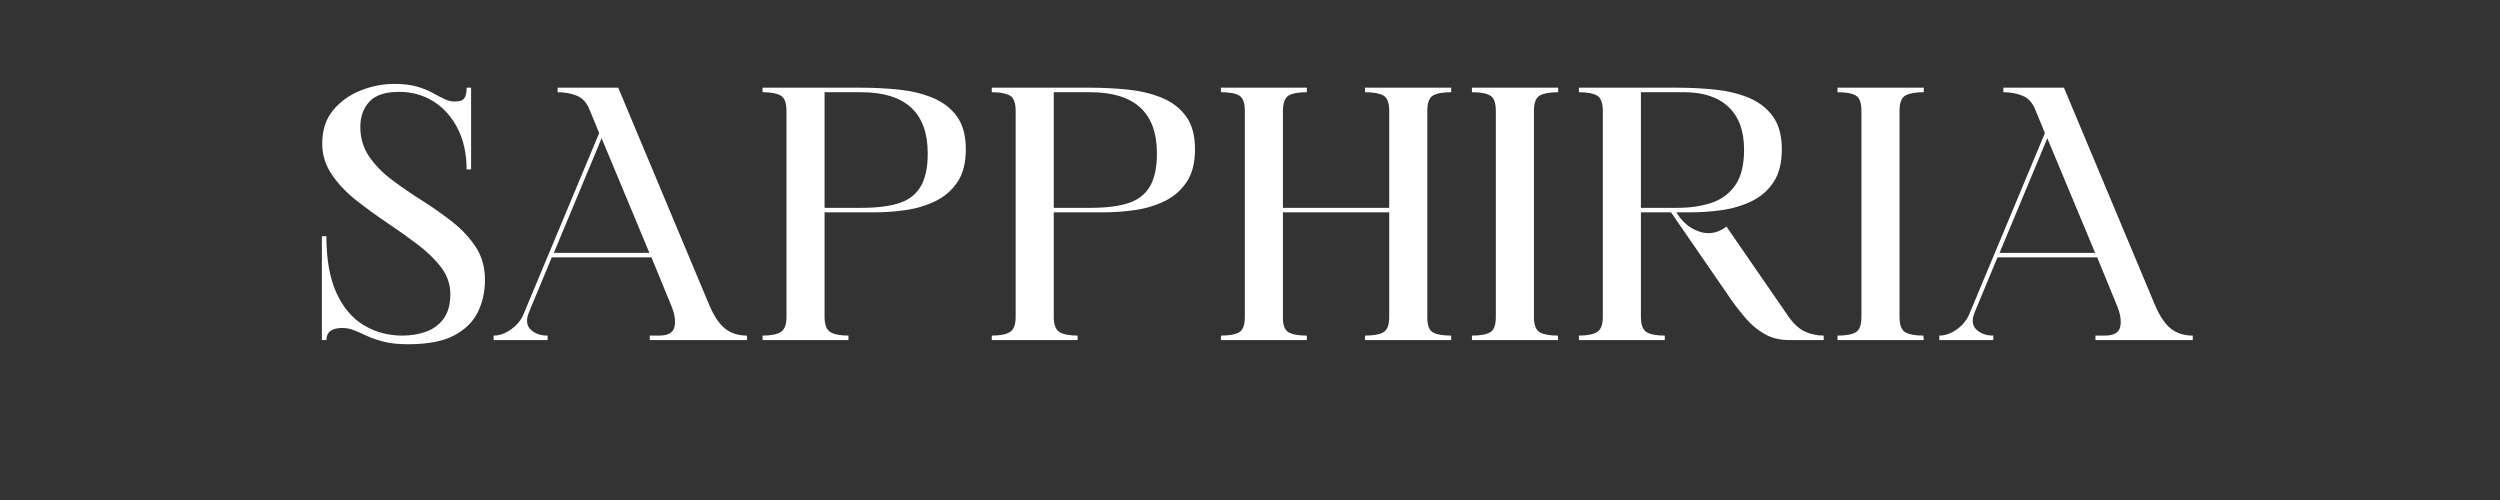
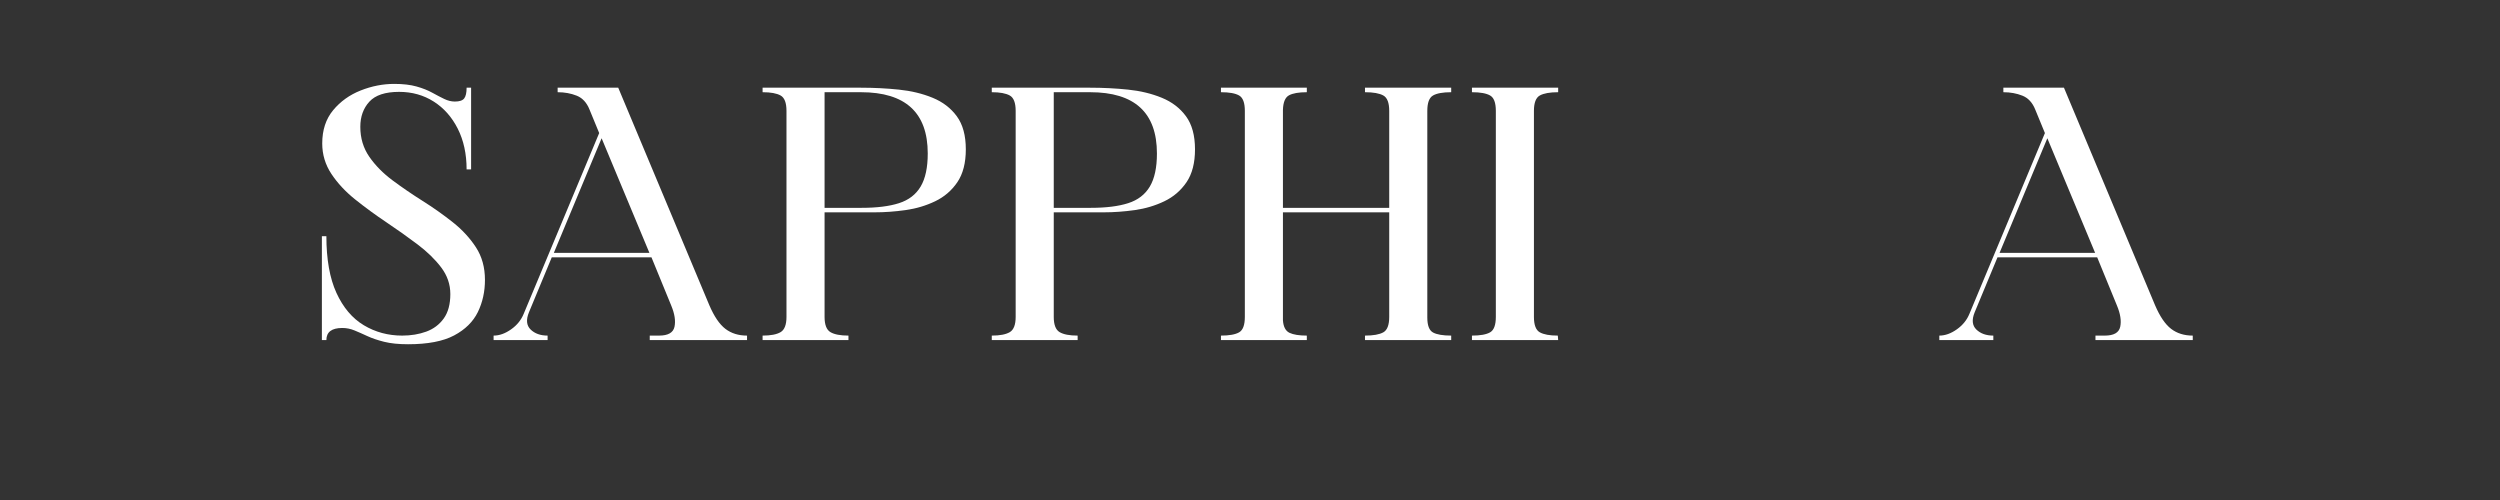
<svg xmlns="http://www.w3.org/2000/svg" version="1.0" preserveAspectRatio="xMidYMid meet" height="600" viewBox="0 0 2250 450" zoomAndPan="magnify" width="3000">
  <rect x="0" y="0" width="2250" height="450" fill="#333333" stroke="none" />
  <defs>
    <g />
  </defs>
  <g fill-opacity="1" fill="#ffffff">
    <g transform="translate(274.116, 306.085)">
      <g>
        <path d="M 15.578 0 L 15.578 -93.484 L 19.625 -93.484 C 19.625 -72.703 22.633 -55.719 28.656 -42.531 C 34.688 -29.344 42.895 -19.629 53.281 -13.391 C 63.664 -7.16 75.195 -4.047 87.875 -4.047 C 95.758 -4.047 102.973 -5.238 109.516 -7.625 C 116.066 -10.02 121.316 -13.969 125.266 -19.469 C 129.211 -24.977 131.188 -32.301 131.188 -41.438 C 131.188 -50.164 128.43 -58.164 122.922 -65.438 C 117.422 -72.707 110.254 -79.664 101.422 -86.312 C 92.598 -92.957 83.301 -99.551 73.531 -106.094 C 63.77 -112.633 54.473 -119.438 45.641 -126.5 C 36.816 -133.562 29.648 -141.25 24.141 -149.562 C 18.641 -157.875 15.891 -167.016 15.891 -176.984 C 15.891 -189.035 19.16 -199.004 25.703 -206.891 C 32.242 -214.785 40.5 -220.707 50.469 -224.656 C 60.445 -228.602 70.523 -230.578 80.703 -230.578 C 88.598 -230.578 95.297 -229.797 100.797 -228.234 C 106.305 -226.68 111.031 -224.812 114.969 -222.625 C 118.914 -220.445 122.5 -218.578 125.719 -217.016 C 128.945 -215.461 132.117 -214.688 135.234 -214.688 C 139.391 -214.688 142.191 -215.617 143.641 -217.484 C 145.098 -219.359 145.828 -222.582 145.828 -227.156 L 149.875 -227.156 L 149.875 -153.609 L 145.828 -153.609 C 145.828 -167.535 143.176 -179.742 137.875 -190.234 C 132.582 -200.723 125.363 -208.875 116.219 -214.688 C 107.082 -220.5 96.695 -223.406 85.062 -223.406 C 72.602 -223.406 63.672 -220.445 58.266 -214.531 C 52.867 -208.613 50.172 -201.082 50.172 -191.938 C 50.172 -181.758 52.867 -172.773 58.266 -164.984 C 63.672 -157.191 70.629 -150.129 79.141 -143.797 C 87.66 -137.461 96.695 -131.281 106.25 -125.25 C 115.812 -119.227 124.848 -112.844 133.359 -106.094 C 141.879 -99.344 148.836 -91.812 154.234 -83.5 C 159.641 -75.195 162.344 -65.438 162.344 -54.219 C 162.344 -43.625 160.211 -33.961 155.953 -25.234 C 151.691 -16.516 144.578 -9.504 134.609 -4.203 C 124.641 1.086 110.828 3.734 93.172 3.734 C 84.648 3.734 77.477 3.004 71.656 1.547 C 65.844 0.098 60.805 -1.609 56.547 -3.578 C 52.297 -5.555 48.406 -7.27 44.875 -8.719 C 41.344 -10.176 37.707 -10.906 33.969 -10.906 C 24.406 -10.906 19.625 -7.27 19.625 0 Z M 15.578 0" />
      </g>
    </g>
  </g>
  <g fill-opacity="1" fill="#ffffff">
    <g transform="translate(439.564, 306.085)">
      <g>
        <path d="M 53.281 0 L 4.672 0 L 4.672 -4.047 C 9.867 -4.047 15.113 -5.914 20.406 -9.656 C 25.707 -13.395 29.5 -18.07 31.781 -23.688 L 99.703 -186.328 L 90.984 -207.516 C 88.492 -213.754 84.648 -217.91 79.453 -219.984 C 74.266 -222.055 68.551 -223.094 62.312 -223.094 L 62.312 -227.156 L 116.844 -227.156 L 198.797 -31.469 C 203.16 -21.289 207.988 -14.176 213.281 -10.125 C 218.582 -6.07 225.078 -4.047 232.766 -4.047 L 232.766 0 L 145.203 0 L 145.203 -4.047 L 153.609 -4.047 C 161.711 -4.047 166.336 -6.691 167.484 -11.984 C 168.629 -17.285 167.641 -23.676 164.516 -31.156 L 146.766 -74.469 L 57.016 -74.469 L 36.453 -24.922 C 33.754 -18.273 34.273 -13.133 38.016 -9.5 C 41.754 -5.863 46.844 -4.047 53.281 -4.047 Z M 101.891 -181.656 L 58.891 -78.516 L 144.891 -78.516 Z M 101.891 -181.656" />
      </g>
    </g>
  </g>
  <g fill-opacity="1" fill="#ffffff">
    <g transform="translate(676.987, 306.085)">
      <g>
        <path d="M 9.344 -223.094 L 9.344 -227.156 L 97.844 -227.156 C 109.477 -227.156 120.848 -226.582 131.953 -225.438 C 143.066 -224.289 153.191 -221.848 162.328 -218.109 C 171.473 -214.367 178.742 -208.812 184.141 -201.438 C 189.547 -194.07 192.25 -184.156 192.25 -171.688 C 192.25 -159.426 189.703 -149.555 184.609 -142.078 C 179.523 -134.609 172.879 -128.898 164.672 -124.953 C 156.473 -121.004 147.594 -118.352 138.031 -117 C 128.477 -115.656 119.133 -114.984 110 -114.984 L 65.125 -114.984 L 65.125 -20.875 C 65.125 -13.812 66.891 -9.238 70.422 -7.156 C 73.953 -5.082 79.352 -4.047 86.625 -4.047 L 86.625 0 L 9.344 0 L 9.344 -4.047 C 16.613 -4.047 22.016 -5.082 25.547 -7.156 C 29.078 -9.238 30.844 -13.812 30.844 -20.875 L 30.844 -206.281 C 30.844 -213.551 29.078 -218.172 25.547 -220.141 C 22.016 -222.109 16.613 -223.094 9.344 -223.094 Z M 97.844 -223.094 L 65.125 -223.094 L 65.125 -119.031 L 98.469 -119.031 C 112.176 -119.031 123.391 -120.43 132.109 -123.234 C 140.836 -126.035 147.332 -131.02 151.594 -138.188 C 155.852 -145.352 157.984 -155.273 157.984 -167.953 C 157.984 -204.711 137.938 -223.094 97.844 -223.094 Z M 97.844 -223.094" />
      </g>
    </g>
  </g>
  <g fill-opacity="1" fill="#ffffff">
    <g transform="translate(883.252, 306.085)">
      <g>
        <path d="M 9.344 -223.094 L 9.344 -227.156 L 97.844 -227.156 C 109.477 -227.156 120.848 -226.582 131.953 -225.438 C 143.066 -224.289 153.191 -221.848 162.328 -218.109 C 171.473 -214.367 178.742 -208.812 184.141 -201.438 C 189.547 -194.07 192.25 -184.156 192.25 -171.688 C 192.25 -159.426 189.703 -149.555 184.609 -142.078 C 179.523 -134.609 172.879 -128.898 164.672 -124.953 C 156.473 -121.004 147.594 -118.352 138.031 -117 C 128.477 -115.656 119.133 -114.984 110 -114.984 L 65.125 -114.984 L 65.125 -20.875 C 65.125 -13.812 66.891 -9.238 70.422 -7.156 C 73.953 -5.082 79.352 -4.047 86.625 -4.047 L 86.625 0 L 9.344 0 L 9.344 -4.047 C 16.613 -4.047 22.016 -5.082 25.547 -7.156 C 29.078 -9.238 30.844 -13.812 30.844 -20.875 L 30.844 -206.281 C 30.844 -213.551 29.078 -218.172 25.547 -220.141 C 22.016 -222.109 16.613 -223.094 9.344 -223.094 Z M 97.844 -223.094 L 65.125 -223.094 L 65.125 -119.031 L 98.469 -119.031 C 112.176 -119.031 123.391 -120.43 132.109 -123.234 C 140.836 -126.035 147.332 -131.02 151.594 -138.188 C 155.852 -145.352 157.984 -155.273 157.984 -167.953 C 157.984 -204.711 137.938 -223.094 97.844 -223.094 Z M 97.844 -223.094" />
      </g>
    </g>
  </g>
  <g fill-opacity="1" fill="#ffffff">
    <g transform="translate(1089.517, 306.085)">
      <g>
        <path d="M 9.344 0 L 9.344 -4.047 C 16.82 -4.047 22.273 -5.031 25.703 -7 C 29.129 -8.977 30.844 -13.602 30.844 -20.875 L 30.844 -206.281 C 30.844 -213.551 29.129 -218.172 25.703 -220.141 C 22.273 -222.109 16.82 -223.094 9.344 -223.094 L 9.344 -227.156 L 86.625 -227.156 L 86.625 -223.094 C 79.352 -223.094 74.004 -222.16 70.578 -220.297 C 67.148 -218.43 65.332 -214.066 65.125 -207.203 L 65.125 -119.031 L 160.781 -119.031 L 160.781 -206.281 C 160.781 -213.551 159.016 -218.172 155.484 -220.141 C 151.953 -222.109 146.445 -223.094 138.969 -223.094 L 138.969 -227.156 L 216.562 -227.156 L 216.562 -223.094 C 209.082 -223.094 203.629 -222.109 200.203 -220.141 C 196.773 -218.172 195.062 -213.551 195.062 -206.281 L 195.062 -20.25 C 195.062 -13.188 196.773 -8.719 200.203 -6.844 C 203.629 -4.977 209.082 -4.047 216.562 -4.047 L 216.562 0 L 138.969 0 L 138.969 -4.047 C 146.445 -4.047 151.953 -5.031 155.484 -7 C 159.016 -8.977 160.781 -13.602 160.781 -20.875 L 160.781 -114.984 L 65.125 -114.984 L 65.125 -17.766 C 65.539 -11.941 67.516 -8.195 71.047 -6.531 C 74.578 -4.875 79.77 -4.047 86.625 -4.047 L 86.625 0 Z M 9.344 0" />
      </g>
    </g>
  </g>
  <g fill-opacity="1" fill="#ffffff">
    <g transform="translate(1315.411, 306.085)">
      <g>
        <path d="M 30.844 -20.875 L 30.844 -206.281 C 30.844 -213.551 29.129 -218.172 25.703 -220.141 C 22.273 -222.109 16.82 -223.094 9.344 -223.094 L 9.344 -227.156 L 86.938 -227.156 L 86.938 -223.094 C 79.457 -223.094 73.953 -222.109 70.422 -220.141 C 66.891 -218.172 65.125 -213.551 65.125 -206.281 L 65.125 -20.875 C 65.125 -13.602 66.891 -8.977 70.422 -7 C 73.953 -5.031 79.352 -4.047 86.625 -4.047 L 86.938 0 L 9.344 0 L 9.344 -4.047 C 16.82 -4.047 22.273 -5.031 25.703 -7 C 29.129 -8.977 30.844 -13.602 30.844 -20.875 Z M 30.844 -20.875" />
      </g>
    </g>
  </g>
  <g fill-opacity="1" fill="#ffffff">
    <g transform="translate(1411.689, 306.085)">
      <g>
-         <path d="M 9.344 0 L 9.344 -4.047 C 16.613 -4.047 22.016 -5.082 25.547 -7.156 C 29.078 -9.238 30.844 -13.812 30.844 -20.875 L 30.844 -206.281 C 30.844 -213.551 29.078 -218.172 25.547 -220.141 C 22.016 -222.109 16.613 -223.094 9.344 -223.094 L 9.344 -227.156 L 97.844 -227.156 C 109.477 -227.156 120.848 -226.582 131.953 -225.438 C 143.066 -224.289 153.141 -221.848 162.172 -218.109 C 171.211 -214.367 178.43 -208.812 183.828 -201.438 C 189.234 -194.07 191.938 -184.156 191.938 -171.688 C 191.938 -159.426 189.441 -149.555 184.453 -142.078 C 179.473 -134.609 172.879 -128.898 164.672 -124.953 C 156.473 -121.004 147.594 -118.352 138.031 -117 C 128.477 -115.656 119.133 -114.984 110 -114.984 L 96.906 -114.984 C 101.062 -108.535 105.68 -103.805 110.766 -100.797 C 115.859 -97.785 120.898 -96.281 125.891 -96.281 C 131.703 -96.281 137.102 -98.254 142.094 -102.203 L 198.172 -20.875 C 202.953 -14.227 207.938 -9.758 213.125 -7.469 C 218.32 -5.188 223.828 -4.047 229.641 -4.047 L 229.641 0 L 198.797 0 C 190.273 0 182.848 -1.816 176.516 -5.453 C 170.18 -9.086 164.625 -13.656 159.844 -19.156 C 155.07 -24.664 150.711 -30.223 146.766 -35.828 L 92.234 -114.984 L 65.125 -114.984 L 65.125 -20.875 C 65.125 -13.812 66.836 -9.238 70.266 -7.156 C 73.691 -5.082 79.145 -4.047 86.625 -4.047 L 86.625 0 Z M 65.125 -119.031 L 98.156 -119.031 C 109.164 -119.031 119.188 -120.484 128.219 -123.391 C 137.258 -126.297 144.477 -131.539 149.875 -139.125 C 155.281 -146.707 157.984 -157.457 157.984 -171.375 C 157.984 -188.195 153.305 -201.02 143.953 -209.844 C 134.609 -218.676 121.316 -223.094 104.078 -223.094 L 65.125 -223.094 Z M 65.125 -119.031" />
-       </g>
+         </g>
    </g>
  </g>
  <g fill-opacity="1" fill="#ffffff">
    <g transform="translate(1644.438, 306.085)">
      <g>
-         <path d="M 30.844 -20.875 L 30.844 -206.281 C 30.844 -213.551 29.129 -218.172 25.703 -220.141 C 22.273 -222.109 16.82 -223.094 9.344 -223.094 L 9.344 -227.156 L 86.938 -227.156 L 86.938 -223.094 C 79.457 -223.094 73.953 -222.109 70.422 -220.141 C 66.891 -218.172 65.125 -213.551 65.125 -206.281 L 65.125 -20.875 C 65.125 -13.602 66.891 -8.977 70.422 -7 C 73.953 -5.031 79.352 -4.047 86.625 -4.047 L 86.938 0 L 9.344 0 L 9.344 -4.047 C 16.82 -4.047 22.273 -5.031 25.703 -7 C 29.129 -8.977 30.844 -13.602 30.844 -20.875 Z M 30.844 -20.875" />
-       </g>
+         </g>
    </g>
  </g>
  <g fill-opacity="1" fill="#ffffff">
    <g transform="translate(1740.716, 306.085)">
      <g>
        <path d="M 53.281 0 L 4.672 0 L 4.672 -4.047 C 9.867 -4.047 15.113 -5.914 20.406 -9.656 C 25.707 -13.395 29.5 -18.07 31.781 -23.688 L 99.703 -186.328 L 90.984 -207.516 C 88.492 -213.754 84.648 -217.91 79.453 -219.984 C 74.266 -222.055 68.551 -223.094 62.312 -223.094 L 62.312 -227.156 L 116.844 -227.156 L 198.797 -31.469 C 203.16 -21.289 207.988 -14.176 213.281 -10.125 C 218.582 -6.07 225.078 -4.047 232.766 -4.047 L 232.766 0 L 145.203 0 L 145.203 -4.047 L 153.609 -4.047 C 161.711 -4.047 166.336 -6.691 167.484 -11.984 C 168.629 -17.285 167.641 -23.676 164.516 -31.156 L 146.766 -74.469 L 57.016 -74.469 L 36.453 -24.922 C 33.754 -18.273 34.273 -13.133 38.016 -9.5 C 41.754 -5.863 46.844 -4.047 53.281 -4.047 Z M 101.891 -181.656 L 58.891 -78.516 L 144.891 -78.516 Z M 101.891 -181.656" />
      </g>
    </g>
  </g>
</svg>